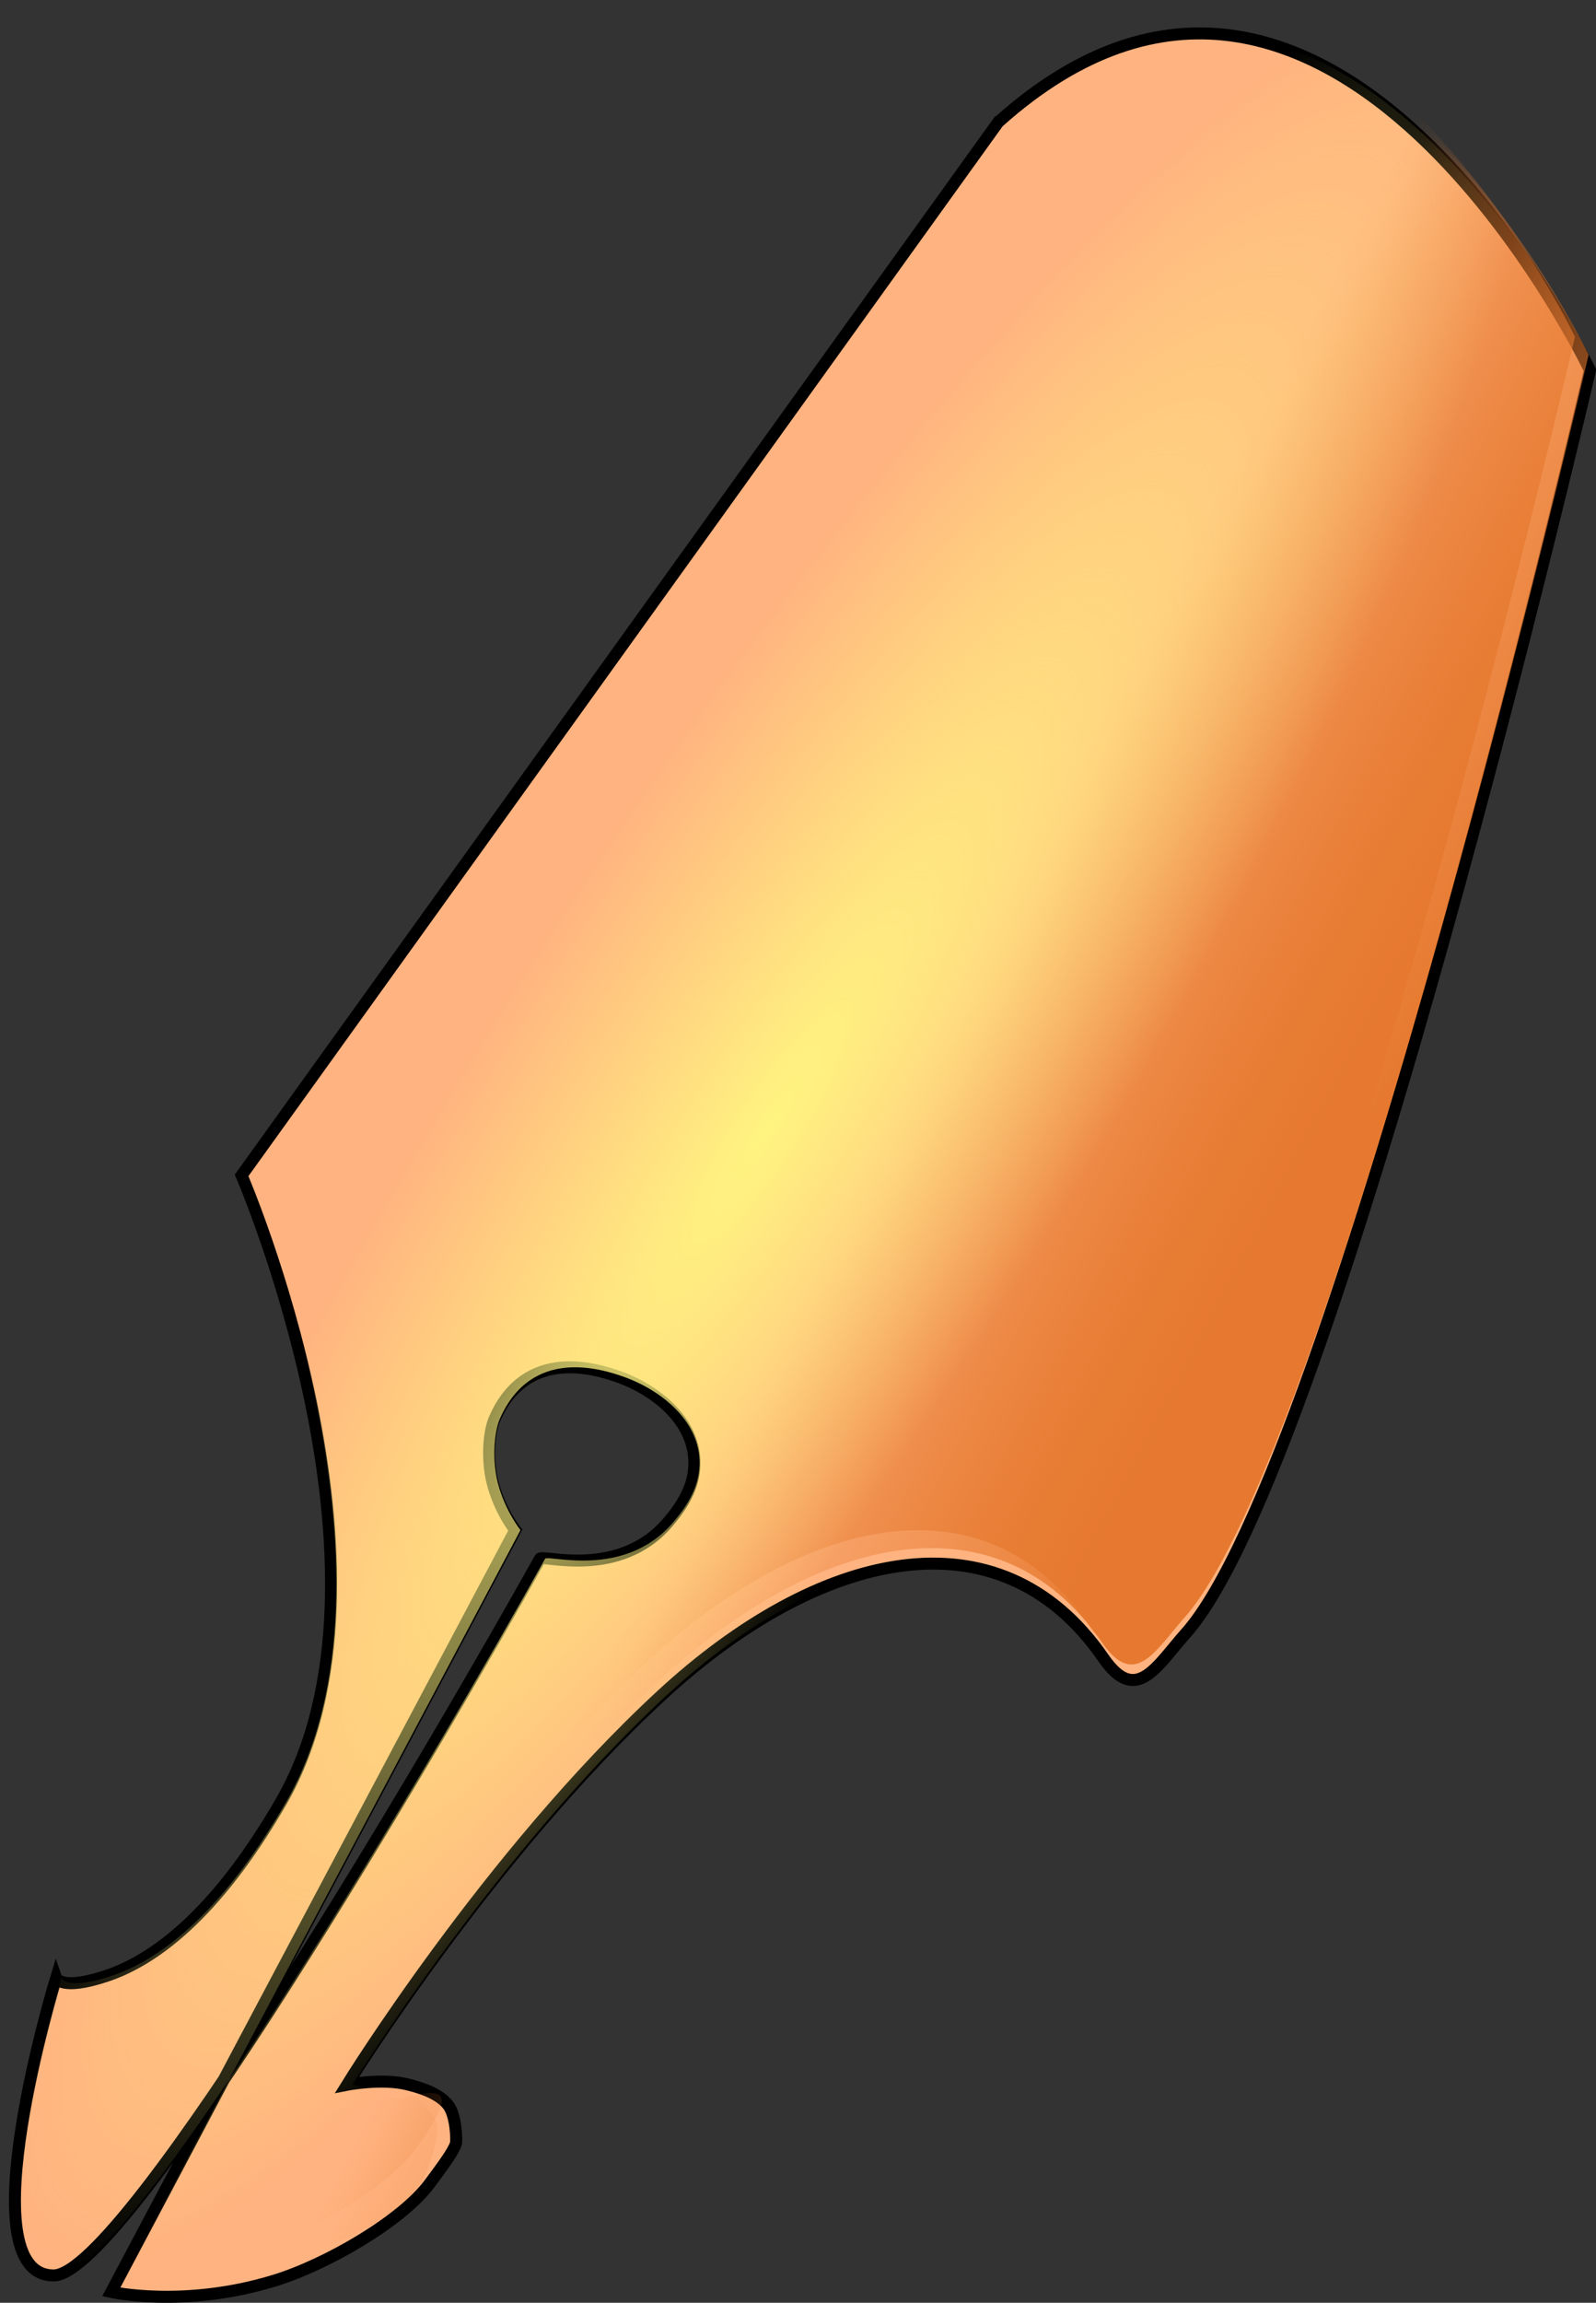
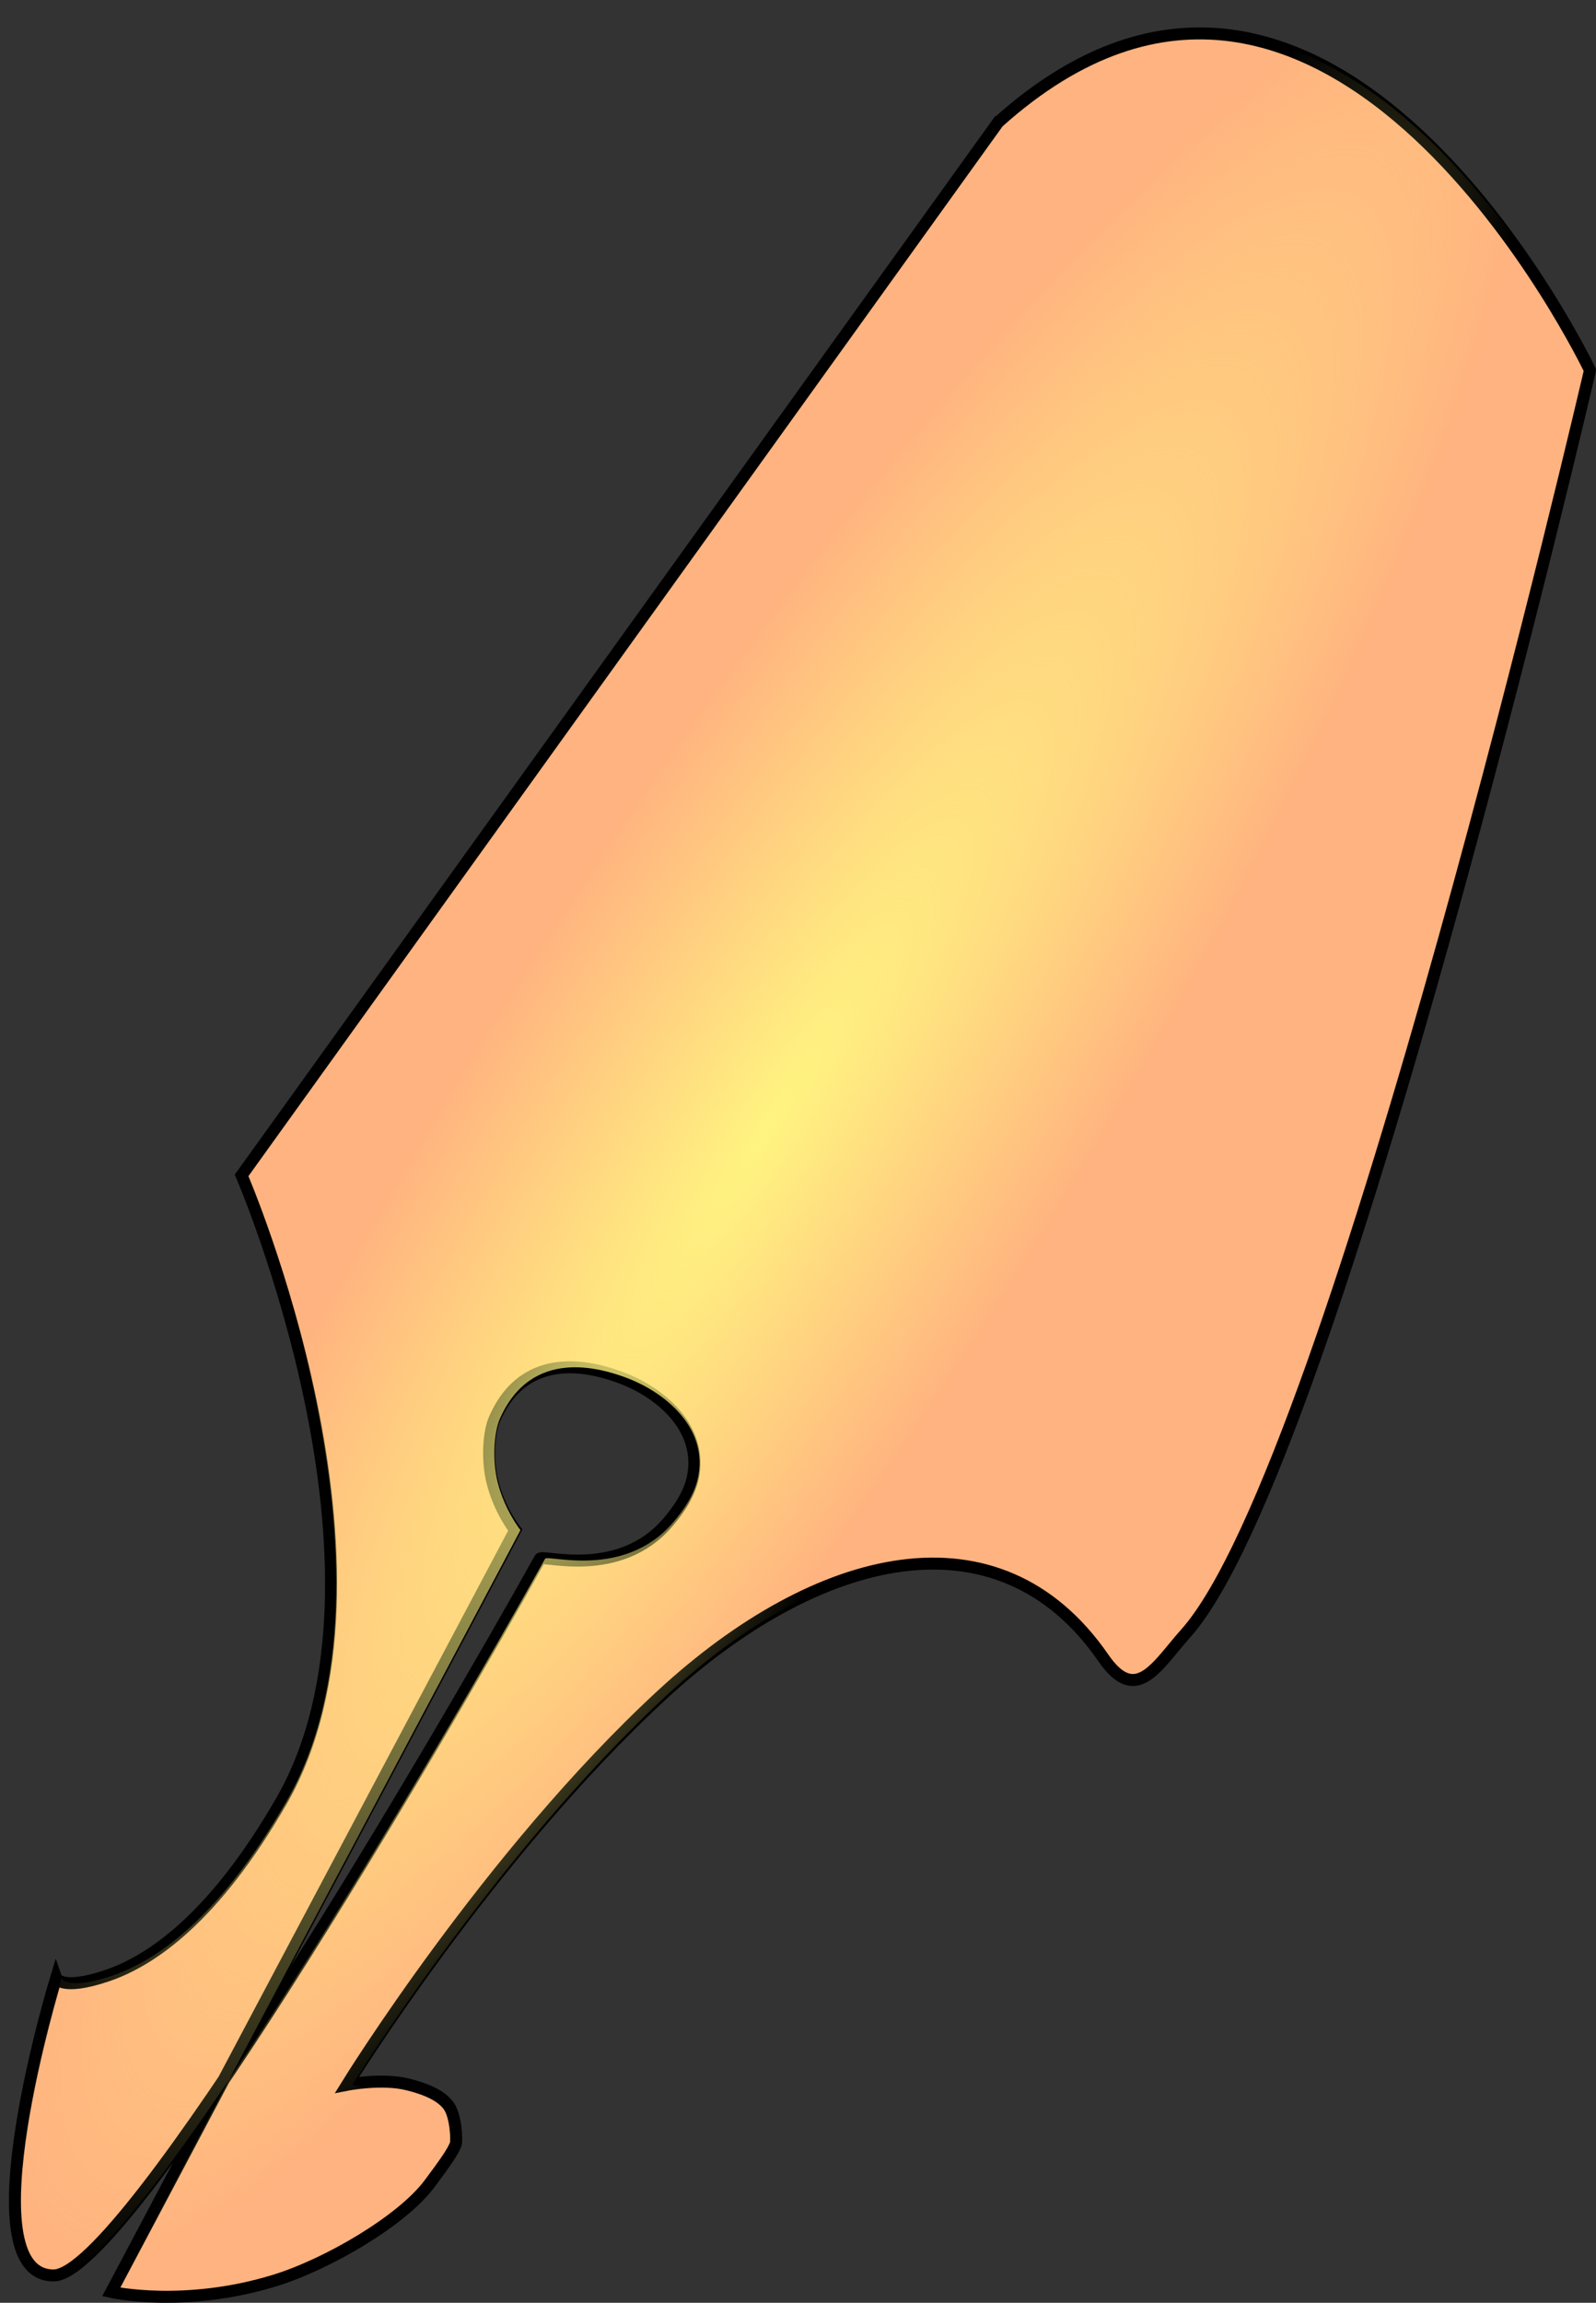
<svg xmlns="http://www.w3.org/2000/svg" xmlns:ns1="http://sodipodi.sourceforge.net/DTD/sodipodi-0.dtd" xmlns:ns2="http://www.inkscape.org/namespaces/inkscape" xmlns:xlink="http://www.w3.org/1999/xlink" id="svg2357" ns1:docname="biswajyotim_neb.svg" viewBox="0 0 182.79 263.63" ns1:version="0.32" version="1.0" ns2:output_extension="org.inkscape.output.svg.inkscape" ns2:version="0.45.1" ns1:docbase="/Users/johnolsen/Desktop">
  <rect x="0" y="0" width="182.79" height="263.63" fill="#333333" stroke="none" />
  <defs id="defs2359">
    <linearGradient id="linearGradient5258" ns2:collect="always">
      <stop id="stop5260" style="stop-color:#e6792f" offset="0" />
      <stop id="stop5262" style="stop-color:#e6792f;stop-opacity:0" offset="1" />
    </linearGradient>
    <radialGradient id="radialGradient2384" gradientUnits="userSpaceOnUse" cy="161" cx="82.858" gradientTransform="matrix(1.237 -1.939 .417 .285 215.44 341.64)" r="66.827" ns2:collect="always">
      <stop id="stop5298" style="stop-color:#fff480" offset="0" />
      <stop id="stop5300" style="stop-color:#fff480;stop-opacity:0" offset="1" />
    </radialGradient>
    <linearGradient id="linearGradient2387" y2="140.15" xlink:href="#linearGradient5258" gradientUnits="userSpaceOnUse" x2="240.65" gradientTransform="matrix(1.35 0 0 1.397 82.913 18.172)" y1="156.56" x1="270.86" ns2:collect="always" />
    <linearGradient id="linearGradient2390" y2="140.15" xlink:href="#linearGradient5258" gradientUnits="userSpaceOnUse" x2="240.65" gradientTransform="matrix(1.35 0 0 1.397 81.362 16.121)" y1="156.56" x1="270.86" ns2:collect="always" />
  </defs>
  <ns1:namedview id="base" bordercolor="#666666" ns2:pageshadow="2" guidetolerance="10" pagecolor="#ffffff" gridtolerance="10000" ns2:window-height="624" ns2:zoom="0.35" objecttolerance="10" borderopacity="1.0" ns2:current-layer="layer1" ns2:cx="375" ns2:cy="520" ns2:window-y="22" ns2:window-x="0" ns2:window-width="907" ns2:pageopacity="0.0" ns2:document-units="px" />
  <g id="layer1" ns2:label="Layer 1" ns2:groupmode="layer" transform="translate(-297.18 -97.688)">
    <g id="g2393" ns2:export-ydpi="300" ns2:export-xdpi="300" ns2:export-filename="/home/biswa/Desktop/Image for Rahul Book/created by Biswa/a For net-OpenClipart/Biswa_Neb.png">
      <path id="path4341" ns1:nodetypes="ccsscsssssssccszssscssscc" style="fill-rule:evenodd;stroke:#000000;stroke-width:1.373px;fill:#ffb380" d="m411.5 111.68l-86.65 120.57s19.68 45.55 4.49 71.76c-7.57 13.07-14.69 18.11-19.93 19.87-5.26 1.77-5.8 0.24-5.8 0.24s-10.42 34.07-0.29 34.07c8.24 0 44.16-61.35 55.7-82.05 0.28-0.51 9.06 2.38 14.64-4.15 1.16-1.36 2.57-3.26 2.94-5.53 0.9-5.59-4.12-9.56-8.52-11.13-2.55-0.91-10.61-3.51-14.25 4.79-0.72 1.64-0.85 4.88-0.25 7.24 0.81 3.26 2.61 5.5 2.61 5.5l-46.27 87.22s8.33 1.88 18.7-1.3c6-1.84 14.56-6.82 17.74-11.07 1.65-2.21 2.77-3.76 3.03-4.61 0.11-0.37 0.03-3.17-0.84-4.35-0.91-1.23-2.71-1.94-4.64-2.42-2.97-0.76-6.98 0.03-6.98 0.03s16.26-26.35 36.03-44.6c17.8-16.44 38.59-21.66 50.59-4.26 3.77 5.47 6.14 0.87 9.43-2.81 17.23-19.32 46.3-144.61 46.3-144.61s-29.8-62.469-67.78-28.4z" />
-       <path id="path5256" ns1:nodetypes="ccsscsssssssccszscssscc" style="fill-rule:evenodd;fill:url(#linearGradient2390)" d="m409.79 107.86l-86.65 120.57s19.67 45.55 4.49 71.76c-7.58 13.06-14.7 18.1-19.93 19.86-5.27 1.78-5.81 0.24-5.81 0.24s-10.41 34.08-0.29 34.08c8.24 0 44.17-61.36 55.7-82.06 0.28-0.5 9.06 2.39 14.64-4.15 1.16-1.36 2.58-3.26 2.94-5.53 0.9-5.58-4.11-9.55-8.52-11.12-2.55-0.92-10.6-3.51-14.25 4.78-0.72 1.64-0.84 4.88-0.25 7.24 0.82 3.26 2.62 5.5 2.62 5.5l-46.27 87.23s8.32 1.88 18.7-1.3c6-1.84 14.56-6.83 17.73-11.08 8.11-10.85-1.97-4.6-3.32-6.29-2.74-3.41-6.1-5.05-6.1-5.05s16.26-26.35 36.02-44.6c17.81-16.45 38.6-21.66 50.6-4.27 3.77 5.47 6.14 0.88 9.42-2.81 17.23-19.32 46.3-144.6 46.3-144.6s-29.8-62.476-67.77-28.4z" />
-       <path id="path5290" ns1:nodetypes="ccsscsssssssccszscssscc" style="fill-rule:evenodd;fill:url(#linearGradient2387)" d="m411.34 109.91l-86.65 120.57s19.68 45.55 4.49 71.76c-7.58 13.06-14.69 18.1-19.93 19.86-5.26 1.78-5.8 0.24-5.8 0.24s-10.42 34.08-0.29 34.08c8.23 0 44.16-61.35 55.69-82.06 0.29-0.5 9.07 2.39 14.65-4.15 1.16-1.36 2.57-3.25 2.93-5.53 0.91-5.58-4.11-9.55-8.51-11.12-2.55-0.92-10.61-3.51-14.25 4.78-0.72 1.64-0.85 4.88-0.26 7.24 0.82 3.26 2.62 5.5 2.62 5.5l-46.27 87.23s8.33 1.88 18.7-1.3c6-1.84 15.78-5.45 17.73-11.08 1.93-5.52 0.86-5.62-0.5-7.31-2.74-3.4-8.92-4.03-8.92-4.03s16.26-26.35 36.02-44.6c17.81-16.45 38.6-21.66 50.6-4.27 3.77 5.47 6.14 0.88 9.42-2.81 17.23-19.32 46.31-144.6 46.31-144.6s-29.81-62.475-67.78-28.4z" />
      <path id="path5294" ns1:nodetypes="ccsscsssssssccszsscssscc" style="fill-rule:evenodd;fill:url(#radialGradient2384)" d="m412.1 111.68l-86.65 120.57s19.68 45.55 4.49 71.76c-7.57 13.07-14.69 18.11-19.93 19.87-5.26 1.77-5.8 0.24-5.8 0.24s-10.42 34.07-0.29 34.07c8.24 0 44.16-61.35 55.69-82.05 0.29-0.51 9.07 2.38 14.65-4.15 1.16-1.36 2.57-3.26 2.93-5.53 0.91-5.59-4.11-9.56-8.51-11.13-2.55-0.91-10.61-3.51-14.25 4.79-0.72 1.64-0.85 4.88-0.26 7.24 0.82 3.26 2.62 5.5 2.62 5.5l-46.27 87.22s8.33 1.88 18.7-1.3c6-1.84 14.56-6.82 17.73-11.07 4.55-6.08-0.31-5.45-1.06-5.74-0.6-0.22 0.3-2.6-0.73-3.09-3.89-1.86-7.63-2.52-7.63-2.52s16.26-26.35 36.02-44.6c17.81-16.44 38.6-21.66 50.6-4.26 3.77 5.47 6.14 0.87 9.42-2.81 17.23-19.32 46.31-144.61 46.31-144.61s-29.8-62.469-67.78-28.4z" />
    </g>
  </g>
</svg>